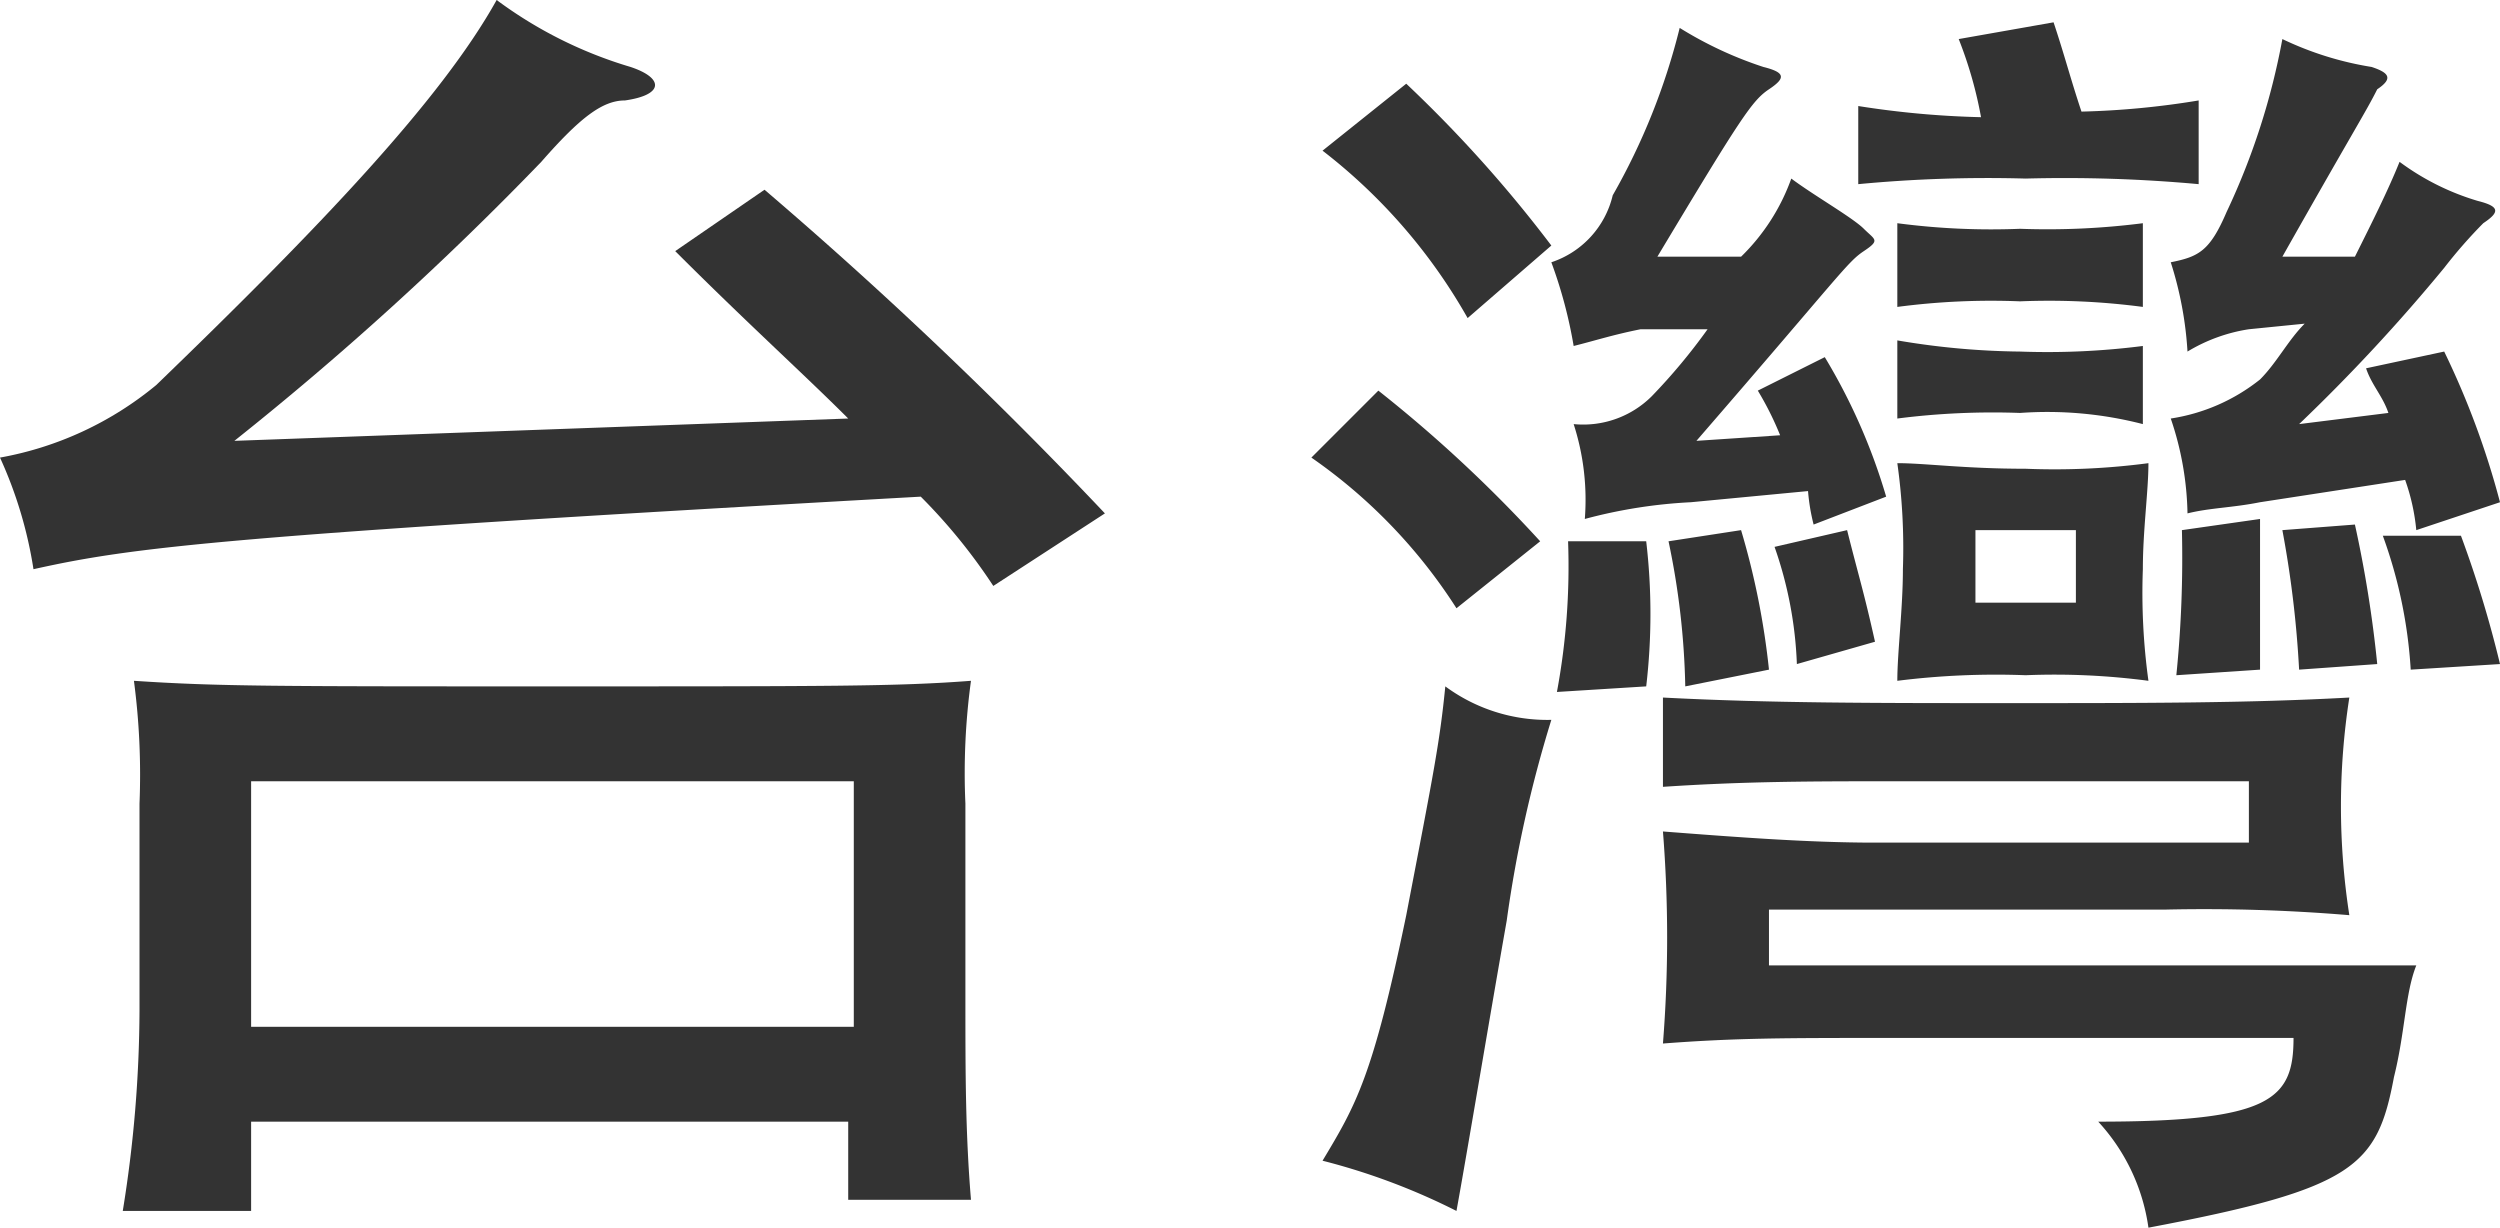
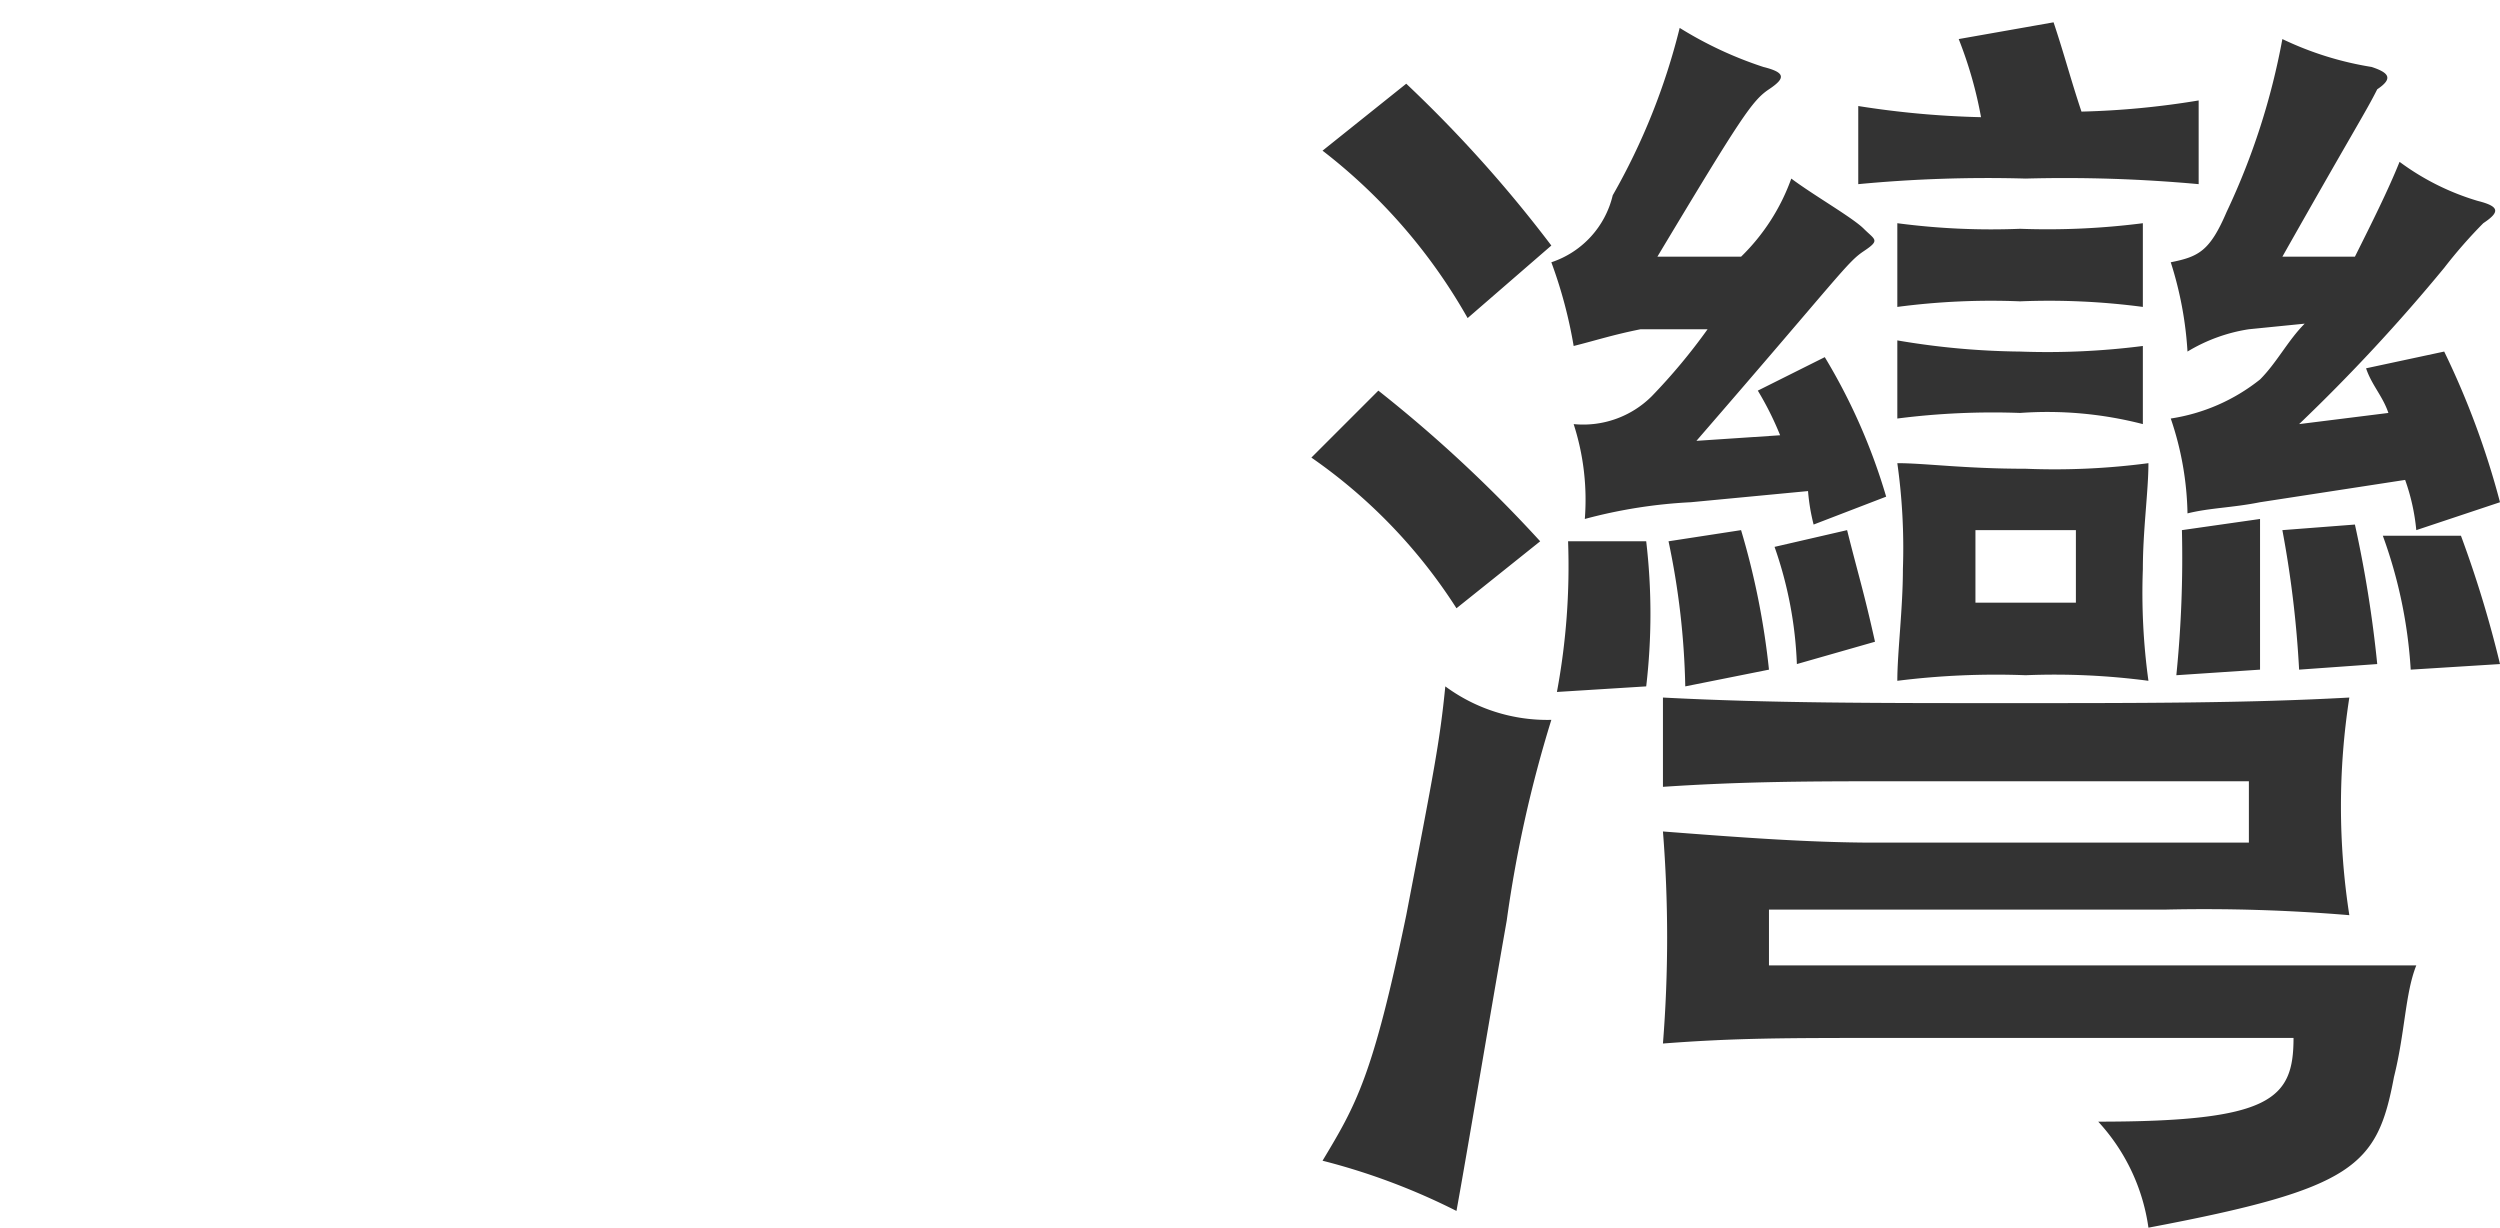
<svg xmlns="http://www.w3.org/2000/svg" width="44.8" height="22" viewBox="0 0 44.8 22">
  <defs>
    <style>.cls-1{fill:#333;}</style>
  </defs>
  <title>logo_tw</title>
  <g id="レイヤー_2" data-name="レイヤー 2">
    <g id="レイヤー_1-2" data-name="レイヤー 1">
-       <path class="cls-1" d="M.6,10.2a7.62,7.62,0,0,0-.6-2A6.07,6.07,0,0,0,2.8,6.9C5.7,4.1,7.9,1.8,8.9,0a7.68,7.68,0,0,0,2.4,1.2c.6.2.6.5-.1.6-.4,0-.8.3-1.5,1.1a56.7,56.7,0,0,1-5.5,5l11-.4c-.8-.8-1.8-1.7-3.1-3l1.6-1.1a79.37,79.37,0,0,1,6.1,5.8l-2,1.3a10.1,10.1,0,0,0-1.3-1.6C4,9.6,2.4,9.8.6,10.2ZM4.5,21.7H2.2a22.8,22.8,0,0,0,.3-3.6V14.4a12.84,12.84,0,0,0-.1-2.2c1.5.1,2.5.1,7.5.1s6.2,0,7.5-.1a12.22,12.22,0,0,0-.1,2.2v3.5c0,1.3,0,2.4.1,3.6H15.2V20.1H4.5ZM15.3,14H4.5v4.4H15.3Z" />
      <path class="cls-1" d="M26.1,10.9a9.53,9.53,0,0,0-2.6-2.7L24.7,7a24.43,24.43,0,0,1,2.9,2.7Zm.2-5.2a10,10,0,0,0-2.6-3l1.5-1.2a23.48,23.48,0,0,1,2.6,2.9ZM27,16.5c-.3,1.7-.7,4.1-.9,5.2a11.72,11.72,0,0,0-2.4-.9c.6-1,.9-1.5,1.5-4.4.5-2.6.6-3.1.7-4.1a3.08,3.08,0,0,0,1.9.6A22.52,22.52,0,0,0,27,16.5ZM32.1,3.2c.4.3,1.1.7,1.3.9s.3.2,0,.4-.4.4-3,3.4l1.5-.1a5.56,5.56,0,0,0-.4-.8l1.2-.6a10.62,10.62,0,0,1,1.1,2.5l-1.3.5a3.54,3.54,0,0,1-.1-.6L30.3,9a9,9,0,0,0-1.9.3,4.42,4.42,0,0,0-.2-1.7,1.74,1.74,0,0,0,1.4-.5,10.59,10.59,0,0,0,1-1.2H29.4c-.5.1-.8.2-1.2.3a8.33,8.33,0,0,0-.4-1.5,1.67,1.67,0,0,0,1.1-1.2,11.7,11.7,0,0,0,1.2-3,6.89,6.89,0,0,0,1.5.7c.4.1.4.2.1.4s-.5.5-2,3h1.5A3.69,3.69,0,0,0,32.1,3.2Zm-4.2,9.2a12.29,12.29,0,0,0,.2-2.7h1.4a11.16,11.16,0,0,1,0,2.6Zm15,6.9c-.3,1.6-.7,2-4.4,2.7a3.52,3.52,0,0,0-.9-1.9c3.1,0,3.5-.4,3.5-1.5H33.8c-1.8,0-2.7,0-4,.1a24.07,24.07,0,0,0,0-3.8c1.3.1,2.6.2,3.8.2h6.7V14H34.1c-1.6,0-2.8,0-4.3.1V12.5c1.9.1,3.8.1,6.2.1s4.3,0,6.1-.1a12.73,12.73,0,0,0,0,3.9,31.19,31.19,0,0,0-3.3-.1H31.7v1H43.3C43.1,17.8,43.1,18.5,42.9,19.3Zm-12.7-7a13.81,13.81,0,0,0-.3-2.6l1.3-.2a13.77,13.77,0,0,1,.5,2.5Zm2-.4a7.12,7.12,0,0,0-.4-2.1l1.3-.3c.2.8.3,1.1.5,2ZM35.1.7,36.8.4c.2.6.3,1,.5,1.6a14.92,14.92,0,0,0,2.1-.2V3.3a26.34,26.34,0,0,0-3.1-.1,24.51,24.51,0,0,0-3,.1V1.9a16.35,16.35,0,0,0,2.2.2A7.37,7.37,0,0,0,35.1.7Zm1.1,4.7a12.84,12.84,0,0,0-2.2.1V4a12.84,12.84,0,0,0,2.2.1A13.47,13.47,0,0,0,38.4,4V5.5A12.84,12.84,0,0,0,36.2,5.4Zm.1,6.7a14.17,14.17,0,0,0-2.3.1c0-.5.1-1.3.1-2A10.89,10.89,0,0,0,34,8.3c.5,0,1.2.1,2.3.1a12.84,12.84,0,0,0,2.2-.1c0,.5-.1,1.2-.1,1.9a11.52,11.52,0,0,0,.1,2A12.84,12.84,0,0,0,36.3,12.1Zm-.1-4.7a13.47,13.47,0,0,0-2.2.1V6.1a13.79,13.79,0,0,0,2.2.2,13.47,13.47,0,0,0,2.2-.1V7.6A6.84,6.84,0,0,0,36.2,7.4Zm1,2.1H35.4v1.3h1.8ZM43,2.9a4.5,4.5,0,0,0,1.4.7c.4.1.4.2.1.4a8.78,8.78,0,0,0-.7.8,32,32,0,0,1-2.6,2.8l1.6-.2c-.1-.3-.3-.5-.4-.8l1.4-.3a14.76,14.76,0,0,1,1,2.7l-1.5.5a3.71,3.71,0,0,0-.2-.9L40.5,9c-.5.1-.9.1-1.3.2a5.55,5.55,0,0,0-.3-1.7,3.38,3.38,0,0,0,1.6-.7c.3-.3.5-.7.8-1l-1,.1a3,3,0,0,0-1.1.4,6.52,6.52,0,0,0-.3-1.6c.5-.1.7-.2,1-.9a12.54,12.54,0,0,0,1-3.1,5.82,5.82,0,0,0,1.6.5c.3.1.4.2.1.4-.2.4-.4.7-1.7,3h1.3C42.5,4,42.8,3.4,43,2.9Zm-4,9.2a20.92,20.92,0,0,0,.1-2.6l1.4-.2V12Zm2.2-.1a19,19,0,0,0-.3-2.5l1.3-.1a21.66,21.66,0,0,1,.4,2.5Zm2,0a8.49,8.49,0,0,0-.5-2.4h1.4a20.16,20.16,0,0,1,.7,2.3Z" />
    </g>
  </g>
</svg>